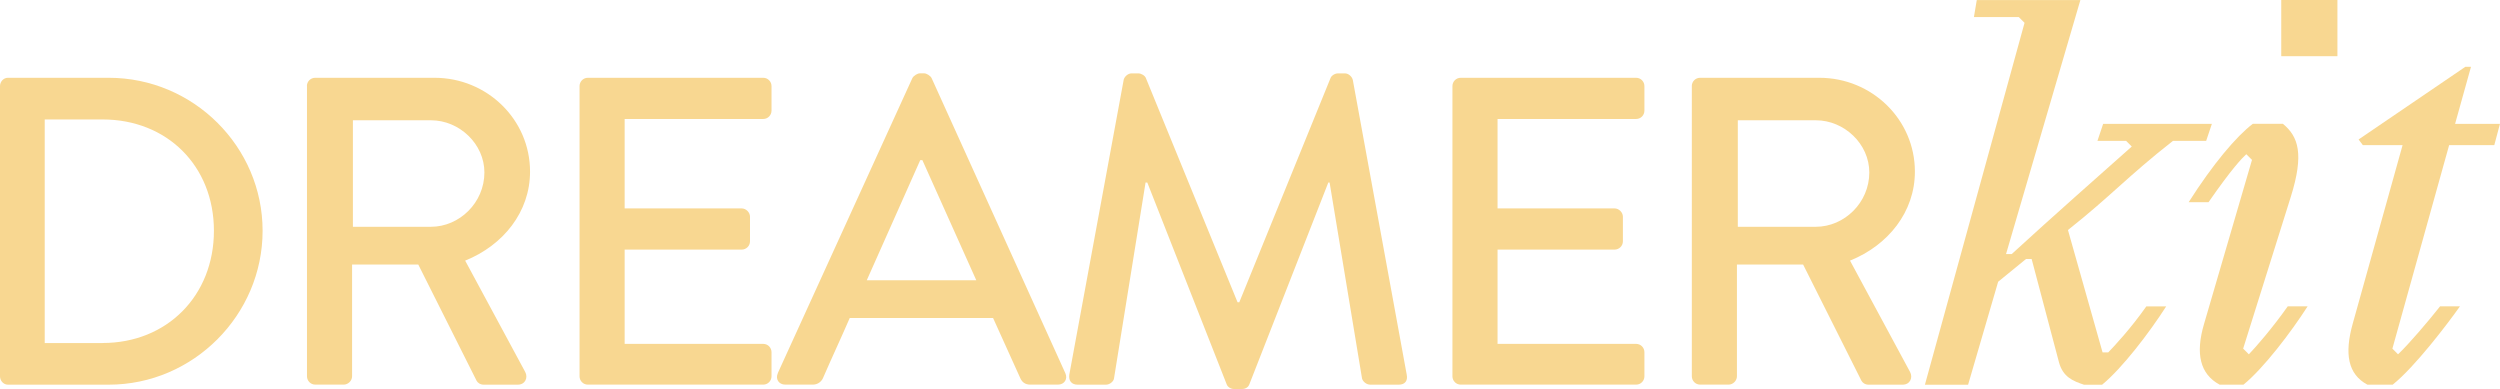
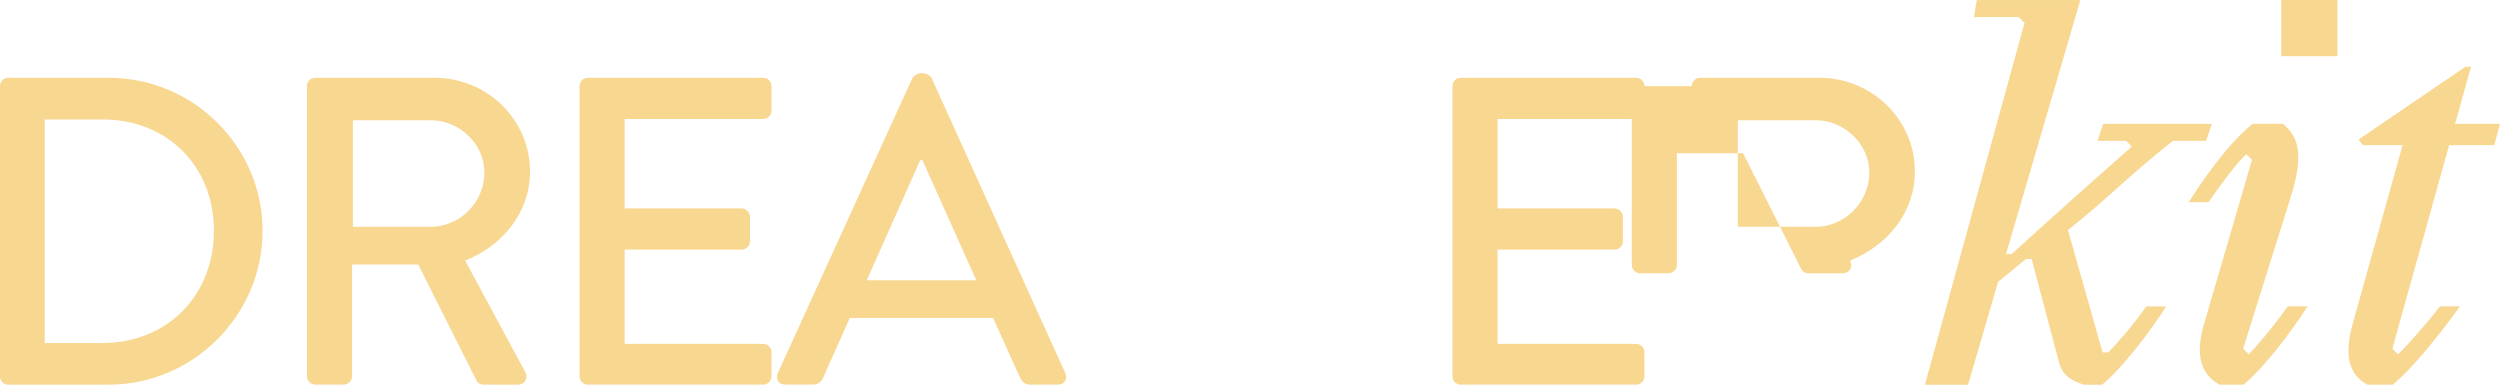
<svg xmlns="http://www.w3.org/2000/svg" viewBox="0 0 517.13 80.47" id="Capa_2">
  <g id="DISEÑO">
    <path style="fill:#f8d791;" d="M0,17.81c0-.91.72-1.72,1.63-1.72h20.86c17.5,0,31.83,14.24,31.83,31.65s-14.33,31.83-31.83,31.83H1.63c-.91,0-1.63-.82-1.63-1.72V17.81ZM21.22,70.95c13.33,0,23.03-9.79,23.03-23.21s-9.7-23.03-23.03-23.03h-11.97v46.25h11.97Z" />
    <path style="fill:#f8d791;" d="M63.48,17.81c0-.91.73-1.72,1.72-1.72h24.67c10.88,0,19.77,8.62,19.77,19.41,0,8.34-5.53,15.23-13.42,18.41l12.42,23.03c.63,1.18,0,2.63-1.54,2.63h-7.07c-.73,0-1.27-.45-1.45-.82l-12.06-24.03h-13.69v23.12c0,.91-.82,1.72-1.72,1.72h-5.89c-1,0-1.72-.82-1.72-1.72V17.81ZM89.14,46.91c5.89,0,11.06-4.99,11.06-11.24,0-5.89-5.17-10.79-11.06-10.79h-16.14v22.04h16.14Z" />
    <path style="fill:#f8d791;" d="M119.88,17.81c0-.91.73-1.72,1.72-1.72h36.27c1,0,1.72.82,1.72,1.72v5.08c0,.91-.73,1.72-1.72,1.72h-28.66v18.5h24.21c.91,0,1.72.82,1.72,1.72v5.08c0,1-.82,1.72-1.72,1.72h-24.21v19.5h28.66c1,0,1.72.82,1.72,1.72v4.99c0,.91-.73,1.72-1.72,1.72h-36.27c-1,0-1.72-.82-1.72-1.72V17.81Z" />
    <path style="fill:#f8d791;" d="M160.88,77.2l27.84-61.03c.27-.54,1.09-1,1.54-1h.91c.45,0,1.27.45,1.54,1l27.66,61.03c.54,1.18-.18,2.36-1.54,2.36h-5.71c-1.09,0-1.72-.54-2.08-1.36l-5.62-12.42h-29.65c-1.81,4.17-3.72,8.25-5.53,12.42-.27.63-1,1.36-2.09,1.36h-5.71c-1.36,0-2.09-1.18-1.54-2.36ZM201.95,57.98l-11.15-24.85h-.45l-11.06,24.85h22.67Z" />
-     <path style="fill:#f8d791;" d="M232.42,16.54c.18-.72.91-1.36,1.63-1.36h1.45c.54,0,1.36.45,1.54,1l18.95,46.34h.36l18.86-46.34c.18-.54.91-1,1.54-1h1.45c.73,0,1.45.63,1.63,1.36l11.15,60.94c.27,1.27-.36,2.09-1.63,2.09h-5.89c-.82,0-1.54-.63-1.72-1.27l-6.71-40.54h-.27l-16.32,41.71c-.18.54-.72,1-1.54,1h-1.63c-.72,0-1.36-.45-1.54-1l-16.41-41.71h-.36l-6.53,40.54c-.09.63-.91,1.27-1.63,1.27h-5.89c-1.27,0-1.9-.82-1.72-2.09l11.24-60.94Z" />
    <path style="fill:#f8d791;" d="M300.44,17.81c0-.91.72-1.72,1.72-1.72h36.27c1,0,1.72.82,1.72,1.72v5.08c0,.91-.72,1.72-1.72,1.72h-28.66v18.5h24.21c.91,0,1.72.82,1.72,1.72v5.08c0,1-.82,1.72-1.72,1.72h-24.21v19.5h28.66c1,0,1.72.82,1.72,1.72v4.99c0,.91-.72,1.72-1.72,1.72h-36.27c-1,0-1.72-.82-1.72-1.72V17.81Z" />
-     <path style="fill:#f8d791;" d="M349.95,17.81c0-.91.73-1.72,1.72-1.72h24.66c10.88,0,19.77,8.62,19.77,19.41,0,8.34-5.53,15.23-13.42,18.41l12.42,23.03c.63,1.18,0,2.63-1.54,2.63h-7.07c-.73,0-1.27-.45-1.45-.82l-12.06-24.03h-13.69v23.12c0,.91-.82,1.72-1.72,1.72h-5.89c-1,0-1.72-.82-1.72-1.72V17.81ZM375.61,46.91c5.89,0,11.06-4.99,11.06-11.24,0-5.89-5.17-10.79-11.06-10.79h-16.14v22.04h16.14Z" />
+     <path style="fill:#f8d791;" d="M349.95,17.81c0-.91.73-1.72,1.72-1.72h24.66c10.88,0,19.77,8.62,19.77,19.41,0,8.34-5.53,15.23-13.42,18.41c.63,1.18,0,2.63-1.54,2.63h-7.07c-.73,0-1.27-.45-1.45-.82l-12.06-24.03h-13.69v23.12c0,.91-.82,1.72-1.72,1.72h-5.89c-1,0-1.72-.82-1.72-1.72V17.81ZM375.61,46.91c5.89,0,11.06-4.99,11.06-11.24,0-5.89-5.17-10.79-11.06-10.79h-16.14v22.04h16.14Z" />
    <path style="fill:#f8d791;" d="M418.76,4.7l-1.17-1.17h-9.28l.59-3.52h21.43l-15.38,52.55h1.17c8.69-7.98,18.32-16.44,24.84-22.25l-1.17-1.17h-5.93l1.18-3.52h22.49l-1.18,3.52h-6.87c-9.51,7.46-12.68,11.27-21.72,18.44l7.16,25.31h1.18c1.41-1.47,4.64-4.93,7.87-9.51h4.11c-3.46,5.4-9.1,12.8-13.27,16.21h-3.7c-2.29-.76-4.4-1.59-5.22-4.7l-5.64-21.31h-1.17l-5.76,4.7-6.22,21.31h-8.93l20.61-74.86Z" />
    <path style="fill:#f8d791;" d="M465.19,73.28c1.41-1.47,4.81-5.34,8.04-9.92h4.11c-3.46,5.4-9.1,12.8-13.27,16.21h-4.93c-4.05-2.17-5.05-6.4-3.23-12.56l9.92-33.94-1.18-1.17c-.88.82-2.88,2.82-7.81,9.92h-4.11c5.05-7.93,9.86-13.62,13.27-16.21h6.22c3.23,2.64,4.4,6.28,1.64,15.09l-9.86,31.41,1.17,1.17ZM471.88,0h11.62v11.63h-11.62V0Z" />
    <path style="fill:#f8d791;" d="M496.05,73.28c2.29-2.17,6.28-6.87,8.69-9.92h4.11c-2.53,3.58-9.34,12.56-13.92,16.21h-5.23c-4.05-2.17-4.76-6.4-3.05-12.56l10.33-36.99h-8.22l-.88-1.17,22.08-15.03h1.17l-3.29,11.8h9.28l-1.17,4.4h-9.34l-11.74,42.1,1.17,1.17Z" />
  </g>
</svg>